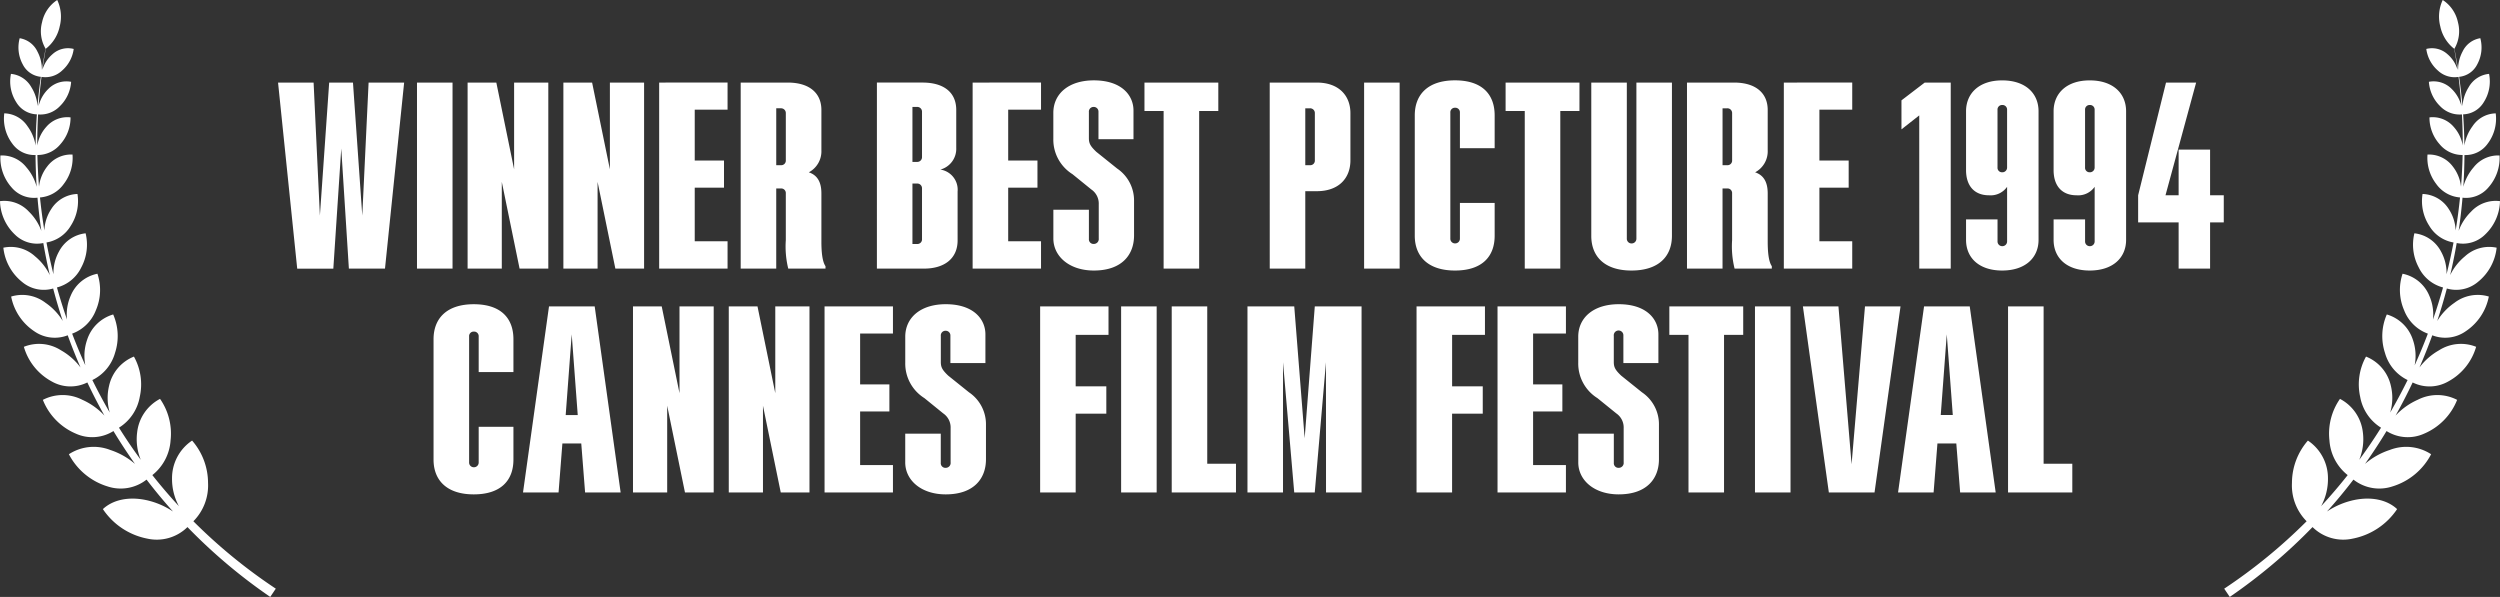
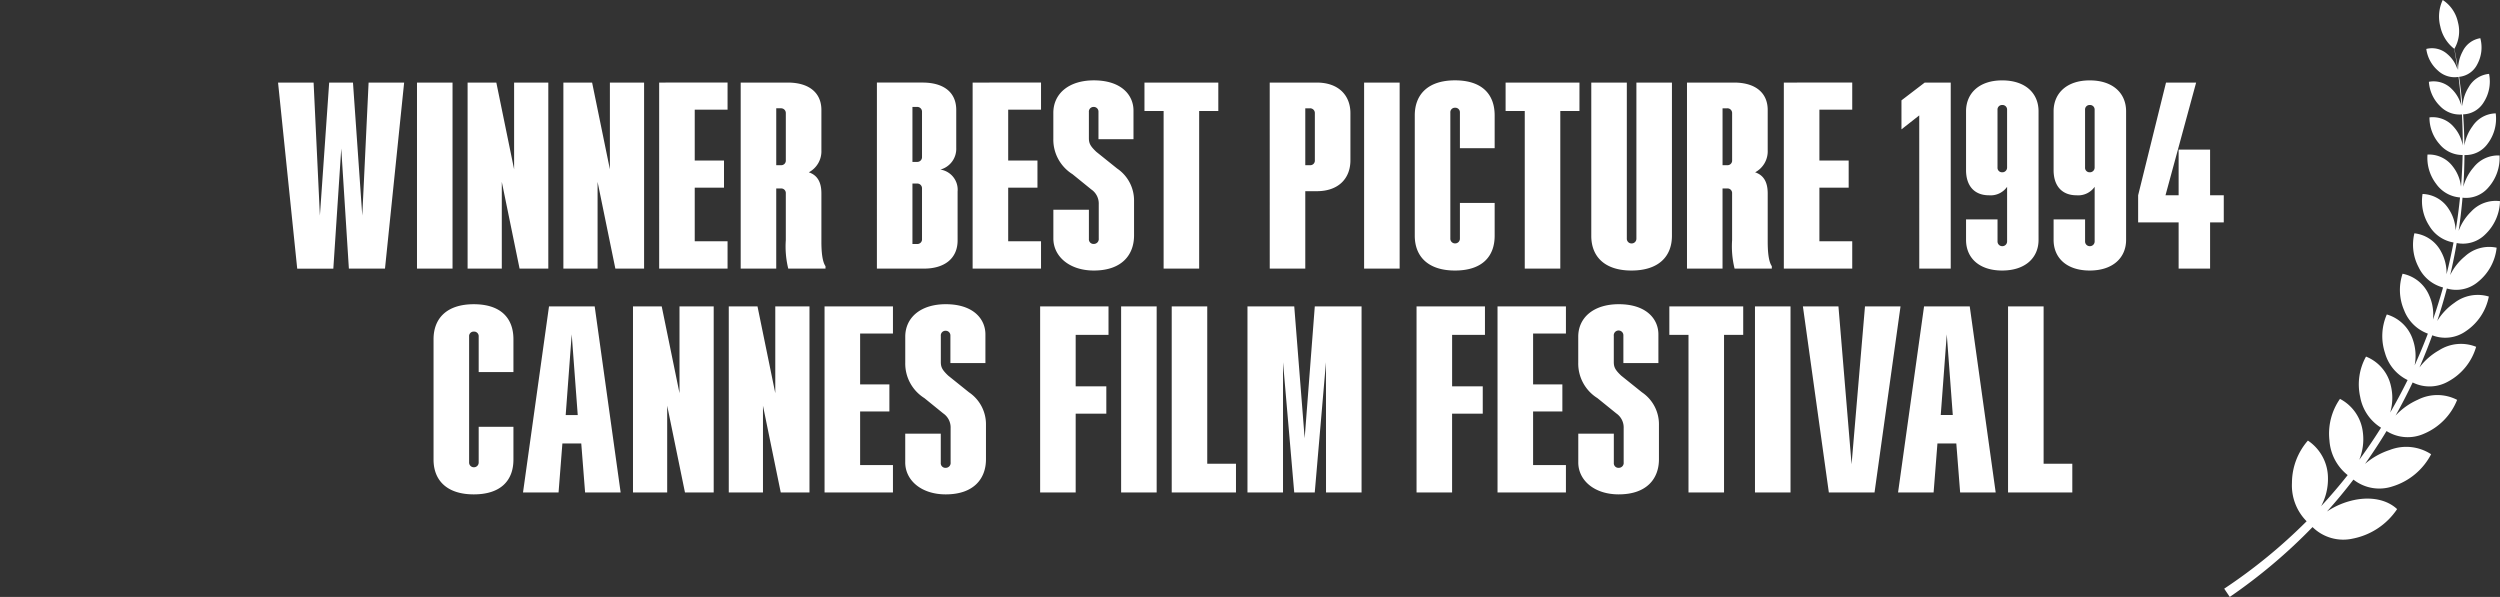
<svg xmlns="http://www.w3.org/2000/svg" width="415" height="99.088" viewBox="0 0 415 99.088">
  <rect x="0" y="0" width="415" height="99.088" fill="#333333" stroke="none" />
  <g id="Group_216" data-name="Group 216" transform="translate(-842.557 -816)">
    <path id="Path_116" data-name="Path 116" d="M-183.79-6.594h5.995l3.179-30.883h-5.9L-181.565-15.4l-1.544-22.072h-3.951L-188.6-15.4l-1.045-22.072h-5.9l3.179,30.883h5.995l1.317-19.937Zm11.308-30.883V-6.594h5.9V-37.477Zm8.4,0V-6.594h5.677v-14.4l2.952,14.4h4.769V-37.477h-5.677v14.4l-2.952-14.4Zm15.9,0V-6.594h5.677v-14.4l2.952,14.4h4.769V-37.477h-5.677v14.4l-2.952-14.4Zm15.9,0V-6.594h11.354v-4.542h-5.45v-8.9h4.859v-4.5h-4.859v-8.447h5.45v-4.5Zm21.436,30.883h6.176V-7c-.545-.772-.681-2.452-.681-4.087v-7.993c0-1.953-.727-3.043-2.089-3.5a3.957,3.957,0,0,0,2.089-3.679v-6.676c0-2.77-1.953-4.542-5.586-4.542h-7.811V-6.594h5.9V-19.9h.772a.762.762,0,0,1,.817.817v7.766A15.34,15.34,0,0,0-110.853-6.594Zm-2-17.167v-9.446h.772a.787.787,0,0,1,.817.817v7.811a.762.762,0,0,1-.817.817ZM-96.138-6.594h7.811c3.406,0,5.586-1.68,5.586-4.678V-19.4A3.379,3.379,0,0,0-85.6-23.035a3.565,3.565,0,0,0,2.634-3.588v-6.313c0-3-2.18-4.542-5.586-4.542h-7.584Zm5.9-4.087V-20.718h.772a.787.787,0,0,1,.817.817v8.4a.762.762,0,0,1-.817.817Zm0-13.625v-9.129h.772a.787.787,0,0,1,.817.817v7.494a.787.787,0,0,1-.817.817Zm9.991-13.17V-6.594h11.354v-4.542h-5.45v-8.9h4.859v-4.5h-4.859v-8.447h5.45v-4.5Zm20.119,31.2c4.723,0,6.676-2.68,6.676-5.813v-5.677a6.4,6.4,0,0,0-2.816-5.45l-3.452-2.77c-1-.954-1.226-1.408-1.226-2.271v-4.314a.776.776,0,0,1,.817-.863.777.777,0,0,1,.772.817v4.542h5.813v-4.769c0-2.5-1.953-5-6.585-5-4.178,0-6.721,2.225-6.721,5.4v4.314a6.764,6.764,0,0,0,3.179,5.859l3.134,2.543a2.834,2.834,0,0,1,1.226,2.452v5.677a.813.813,0,0,1-.817.908.762.762,0,0,1-.817-.817v-4.859h-5.9v4.769C-66.845-8.638-64.211-6.276-60.124-6.276Zm20.664-31.2H-51.722v4.723h3.179V-6.594h5.9V-32.753h3.179Zm8.538,30.883h5.9V-19.447h1.907c3.633,0,5.586-2.135,5.586-5.132V-32.39c0-2.952-1.953-5.087-5.586-5.087h-7.811Zm5.9-17.167v-9.446h.772a.787.787,0,0,1,.817.817v7.811a.762.762,0,0,1-.817.817Zm9.764-13.715V-6.594h5.9V-37.477ZM-.175-6.276c4.542,0,6.585-2.362,6.585-5.768v-5.45H.642v5.9a.787.787,0,0,1-.817.817.777.777,0,0,1-.772-.817V-32.481A.751.751,0,0,1-.175-33.3a.762.762,0,0,1,.817.817v5.9H6.41v-5.45c0-3.452-2.044-5.813-6.585-5.813-4.5,0-6.676,2.362-6.676,5.813v19.983C-6.851-8.638-4.671-6.276-.175-6.276Zm20.664-31.2H8.227v4.723h3.179V-6.594h5.9V-32.753h3.179Zm8.629,31.2c4.542,0,6.721-2.362,6.721-5.768V-37.477h-5.9V-11.59a.787.787,0,0,1-.817.817.777.777,0,0,1-.772-.817V-37.477h-5.9v25.433C22.442-8.638,24.622-6.276,29.118-6.276Zm17.122-.318h6.177V-7c-.545-.772-.681-2.452-.681-4.087v-7.993c0-1.953-.727-3.043-2.089-3.5a3.957,3.957,0,0,0,2.089-3.679v-6.676c0-2.77-1.953-4.542-5.586-4.542H38.337V-6.594h5.9V-19.9h.772a.762.762,0,0,1,.817.817v7.766A15.34,15.34,0,0,0,46.239-6.594Zm-2-17.167v-9.446h.772a.787.787,0,0,1,.817.817v7.811a.762.762,0,0,1-.817.817ZM54.414-37.477V-6.594H65.768v-4.542h-5.45v-8.9h4.859v-4.5H60.318v-8.447h5.45v-4.5ZM76.895-6.594h5.223V-37.477H77.8l-3.86,2.952v4.814l2.952-2.316Zm13.761.318c3.86,0,6.04-2.135,6.04-5.087V-32.708c0-3-2.18-5.132-6.04-5.132-3.815,0-5.995,2.135-5.995,5.132v9.764c0,2.543,1.317,4.178,3.815,4.178a3.327,3.327,0,0,0,3-1.408v9.038a.787.787,0,0,1-.817.817.777.777,0,0,1-.772-.817v-3.633H84.661v3.406C84.661-8.365,86.841-6.276,90.656-6.276ZM89.884-23.4v-9.537a.751.751,0,0,1,.772-.817.762.762,0,0,1,.817.817V-23.4a.787.787,0,0,1-.817.817A.751.751,0,0,1,89.884-23.4ZM105.189-6.276c3.86,0,6.04-2.135,6.04-5.087V-32.708c0-3-2.18-5.132-6.04-5.132-3.815,0-5.995,2.135-5.995,5.132v9.764c0,2.543,1.317,4.178,3.815,4.178a3.327,3.327,0,0,0,3-1.408v9.038a.787.787,0,0,1-.817.817.777.777,0,0,1-.772-.817v-3.633H99.194v3.406C99.194-8.365,101.374-6.276,105.189-6.276ZM104.417-23.4v-9.537a.751.751,0,0,1,.772-.817.762.762,0,0,1,.817.817V-23.4a.787.787,0,0,1-.817.817A.751.751,0,0,1,104.417-23.4Zm8.811,4.632v4.5h6.721v7.675h5.223v-7.675h2.271v-4.5h-2.271V-26.35h-5.223v7.584h-2.18l5.087-18.711h-5ZM-163.058,30.882c4.542,0,6.585-2.362,6.585-5.768v-5.45h-5.768v5.9a.787.787,0,0,1-.817.817.777.777,0,0,1-.772-.817V4.677a.751.751,0,0,1,.772-.817.762.762,0,0,1,.817.817v5.9h5.768V5.131c0-3.452-2.044-5.813-6.585-5.813-4.5,0-6.676,2.362-6.676,5.813V25.114C-169.734,28.52-167.554,30.882-163.058,30.882Zm12.489-31.2-4.314,30.883h5.9l.636-8.129h3.134l.636,8.129h5.9L-142.984-.319Zm2.77,18.03,1-13.4,1,13.4Zm11.172-18.03V30.564h5.677v-14.4l2.952,14.4h4.769V-.319h-5.677v14.4l-2.952-14.4Zm15.9,0V30.564h5.677v-14.4l2.952,14.4h4.769V-.319h-5.677v14.4l-2.952-14.4Zm15.9,0V30.564h11.354V26.022h-5.45v-8.9h4.859v-4.5h-4.859V4.178h5.45v-4.5Zm20.119,31.2c4.723,0,6.676-2.68,6.676-5.813V19.392a6.4,6.4,0,0,0-2.816-5.45l-3.452-2.77c-1-.954-1.226-1.408-1.226-2.271V4.586a.776.776,0,0,1,.817-.863.777.777,0,0,1,.772.817V9.082h5.813V4.314c0-2.5-1.953-5-6.585-5-4.178,0-6.721,2.225-6.721,5.4V9.037A6.764,6.764,0,0,0-88.258,14.9l3.134,2.543A2.834,2.834,0,0,1-83.9,19.891v5.677a.813.813,0,0,1-.817.908.762.762,0,0,1-.817-.817V20.8h-5.9v4.769C-91.438,28.52-88.8,30.882-84.716,30.882Zm15.668-31.2V30.564h5.9V17.484h5.087V12.943h-5.087V4.4h5.45V-.319Zm13.443,0V30.564h5.9V-.319Zm8.4,0V30.564H-36.53V25.8H-41.3V-.319Zm25.614,30.883h5.9V-.319h-7.766l-1.68,21.89L-26.857-.319h-7.766V30.564h5.9V8.946l1.862,21.618h3.406l1.862-21.618ZM-6.556-.319V30.564h5.9V17.484H4.434V12.943H-.652V4.4H4.8V-.319Zm13.443,0V30.564H18.241V26.022h-5.45v-8.9H17.65v-4.5H12.791V4.178h5.45v-4.5Zm20.119,31.2c4.723,0,6.676-2.68,6.676-5.813V19.392a6.4,6.4,0,0,0-2.816-5.45l-3.452-2.77c-1-.954-1.226-1.408-1.226-2.271V4.586a.8.8,0,1,1,1.59-.045V9.082h5.813V4.314c0-2.5-1.953-5-6.585-5-4.178,0-6.721,2.225-6.721,5.4V9.037A6.764,6.764,0,0,0,23.464,14.9L26.6,17.439a2.834,2.834,0,0,1,1.226,2.452v5.677a.813.813,0,0,1-.817.908.762.762,0,0,1-.817-.817V20.8h-5.9v4.769C20.284,28.52,22.919,30.882,27.006,30.882ZM47.67-.319H35.408V4.4h3.179V30.564h5.9V4.4H47.67Zm1.953,0V30.564h5.9V-.319ZM61.885,30.564h7.584L73.784-.319h-5.9l-2.225,26.2-2.18-26.2h-5.9ZM77.69-.319,73.375,30.564h5.9l.636-8.129h3.134l.636,8.129h5.9L85.274-.319Zm2.77,18.03,1-13.4,1,13.4ZM91.632-.319V30.564H102.3V25.8H97.536V-.319Z" transform="translate(1084.26 867.184)" fill="#fff" />
    <path id="Path_105" data-name="Path 105" d="M13.682,86.529a8.436,8.436,0,0,1-2.435-6.37,10.734,10.734,0,0,1,2.647-7.024,7.5,7.5,0,0,1,3.33,6.269,9.46,9.46,0,0,1-1.139,4.623q2.311-2.5,4.411-5.161a8,8,0,0,1-3.025-5.747,10.076,10.076,0,0,1,1.748-6.906,7.168,7.168,0,0,1,3.8,5.571,9,9,0,0,1-.6,4.543q1.907-2.6,3.616-5.33a7.566,7.566,0,0,1-3.461-5.112,9.5,9.5,0,0,1,.967-6.691,6.816,6.816,0,0,1,4.133,4.882,8.562,8.562,0,0,1-.121,4.405q1.539-2.648,2.891-5.394A7.126,7.126,0,0,1,26.693,58.6a8.97,8.97,0,0,1,.3-6.4,6.454,6.454,0,0,1,4.333,4.222,8.133,8.133,0,0,1,.287,4.223q1.181-2.594,2.193-5.26a6.679,6.679,0,0,1-3.94-3.882,8.472,8.472,0,0,1-.258-6.063,6.087,6.087,0,0,1,4.42,3.606,7.739,7.739,0,0,1,.627,4.008q.919-2.639,1.672-5.335A6.231,6.231,0,0,1,32.3,44.411a8,8,0,0,1-.73-5.684,5.712,5.712,0,0,1,4.422,3.028,7.334,7.334,0,0,1,.917,3.772q.659-2.617,1.159-5.277a5.789,5.789,0,0,1-4.029-2.771,7.53,7.53,0,0,1-1.114-5.28,5.337,5.337,0,0,1,4.348,2.5,6.937,6.937,0,0,1,1.147,3.554q.447-2.721.726-5.475a5.346,5.346,0,0,1-3.968-2.267,7.078,7.078,0,0,1-1.431-4.857,4.96,4.96,0,0,1,4.218,2.009,6.566,6.566,0,0,1,1.344,3.326q.211-2.619.267-5.259a4.908,4.908,0,0,1-3.84-1.816,6.632,6.632,0,0,1-1.663-4.429,4.583,4.583,0,0,1,4.03,1.581,6.162,6.162,0,0,1,1.493,3.089q.009-2.574-.133-5.161A4.475,4.475,0,0,1,35.8,17.579a6.191,6.191,0,0,1-1.824-4,4.2,4.2,0,0,1,3.8,1.2,5.771,5.771,0,0,1,1.6,2.85Q39.2,15.2,38.9,12.765A4.045,4.045,0,0,1,35.459,11.7a5.744,5.744,0,0,1-1.912-3.576,3.823,3.823,0,0,1,3.532.887,5.38,5.38,0,0,1,1.666,2.61Q38.5,9.859,38.183,8.1a6.35,6.35,0,0,1-2.308-3.7,6.463,6.463,0,0,1,.4-4.4A5.829,5.829,0,0,1,38.8,3.7a5.736,5.736,0,0,1-.588,4.389q.344,1.755.618,3.513a6.259,6.259,0,0,1,.74-3.045,3.944,3.944,0,0,1,2.944-2.217,5.887,5.887,0,0,1-.52,4.363A3.765,3.765,0,0,1,39,12.752q.345,2.433.555,4.868a6.821,6.821,0,0,1,1.029-3.151,4.344,4.344,0,0,1,3.383-2.205,6.389,6.389,0,0,1-.892,4.719,4.129,4.129,0,0,1-3.414,2q.182,2.589.214,5.173a7.405,7.405,0,0,1,1.353-3.213,4.744,4.744,0,0,1,3.843-2.125,6.879,6.879,0,0,1-1.339,5.037,4.5,4.5,0,0,1-3.851,1.881q-.015,2.649-.186,5.283a7.977,7.977,0,0,1,1.7-3.232A5.154,5.154,0,0,1,45.71,25.81a7.392,7.392,0,0,1-1.857,5.311,4.861,4.861,0,0,1-4.293,1.695q-.237,2.77-.643,5.514a8.579,8.579,0,0,1,2.07-3.2,5.56,5.56,0,0,1,4.795-1.739,7.9,7.9,0,0,1-2.455,5.525,5.219,5.219,0,0,1-4.733,1.427q-.461,2.682-1.083,5.329a9.212,9.212,0,0,1,2.45-3.119,5.96,5.96,0,0,1,5.264-1.436A8.426,8.426,0,0,1,42.117,46.8a5.576,5.576,0,0,1-5.158,1.091q-.715,2.727-1.6,5.4a9.85,9.85,0,0,1,2.851-3.018,6.366,6.366,0,0,1,5.718-1.047A8.971,8.971,0,0,1,40.1,54.985a5.924,5.924,0,0,1-5.56.674q-.978,2.7-2.129,5.344a10.532,10.532,0,0,1,3.263-2.862,6.763,6.763,0,0,1,6.146-.57,9.538,9.538,0,0,1-4.611,5.742,6.268,6.268,0,0,1-5.927.174q-1.321,2.794-2.837,5.5a11.253,11.253,0,0,1,3.686-2.627,7.157,7.157,0,0,1,6.535.017,10.135,10.135,0,0,1-5.47,5.606,6.6,6.6,0,0,1-6.247-.428q-1.684,2.785-3.575,5.453a12,12,0,0,1,4.109-2.315,7.546,7.546,0,0,1,6.864.71,10.784,10.784,0,0,1-6.393,5.335,6.935,6.935,0,0,1-6.5-1.125q-2.085,2.727-4.392,5.3A12.913,12.913,0,0,1,21.588,83c2.863-.591,5.46-.036,7.114,1.511a11.5,11.5,0,0,1-7.372,4.9,7.255,7.255,0,0,1-6.666-1.917A89.777,89.777,0,0,1,.924,99.088L0,97.72A88.424,88.424,0,0,0,13.682,86.529" transform="translate(1211.775 816)" fill="#fff" />
-     <path id="Path_106" data-name="Path 106" d="M32.1,86.529a8.436,8.436,0,0,0,2.435-6.37,10.734,10.734,0,0,0-2.647-7.024,7.5,7.5,0,0,0-3.33,6.269A9.46,9.46,0,0,0,29.7,84.026q-2.311-2.5-4.411-5.161a8,8,0,0,0,3.025-5.747,10.076,10.076,0,0,0-1.748-6.906,7.168,7.168,0,0,0-3.8,5.571,9,9,0,0,0,.6,4.543q-1.907-2.6-3.616-5.33A7.566,7.566,0,0,0,23.2,65.884a9.5,9.5,0,0,0-.967-6.691A6.816,6.816,0,0,0,18.1,64.076a8.562,8.562,0,0,0,.121,4.405q-1.539-2.648-2.891-5.394A7.126,7.126,0,0,0,19.089,58.6a8.97,8.97,0,0,0-.3-6.4,6.454,6.454,0,0,0-4.333,4.222,8.133,8.133,0,0,0-.287,4.223q-1.181-2.594-2.193-5.26a6.679,6.679,0,0,0,3.94-3.882,8.472,8.472,0,0,0,.258-6.063,6.087,6.087,0,0,0-4.42,3.606,7.739,7.739,0,0,0-.627,4.008q-.919-2.639-1.672-5.335a6.231,6.231,0,0,0,4.027-3.308,8,8,0,0,0,.73-5.684,5.712,5.712,0,0,0-4.422,3.028,7.334,7.334,0,0,0-.917,3.772Q8.217,42.91,7.716,40.25a5.789,5.789,0,0,0,4.029-2.771,7.53,7.53,0,0,0,1.114-5.28,5.337,5.337,0,0,0-4.348,2.5,6.937,6.937,0,0,0-1.147,3.554q-.447-2.721-.726-5.475a5.346,5.346,0,0,0,3.968-2.267,7.078,7.078,0,0,0,1.431-4.857,4.96,4.96,0,0,0-4.218,2.009,6.566,6.566,0,0,0-1.344,3.326q-.211-2.619-.267-5.259a4.908,4.908,0,0,0,3.84-1.816,6.632,6.632,0,0,0,1.663-4.429,4.583,4.583,0,0,0-4.03,1.581,6.162,6.162,0,0,0-1.493,3.089q-.009-2.574.133-5.161a4.475,4.475,0,0,0,3.662-1.413,6.191,6.191,0,0,0,1.824-4,4.2,4.2,0,0,0-3.8,1.2,5.771,5.771,0,0,0-1.6,2.85q.172-2.432.479-4.869A4.045,4.045,0,0,0,10.322,11.7a5.744,5.744,0,0,0,1.912-3.576A3.823,3.823,0,0,0,8.7,9.01a5.38,5.38,0,0,0-1.666,2.61Q7.282,9.859,7.6,8.1A6.35,6.35,0,0,0,9.907,4.4,6.463,6.463,0,0,0,9.5,0,5.829,5.829,0,0,0,6.981,3.7a5.736,5.736,0,0,0,.588,4.389q-.344,1.755-.617,3.513a6.259,6.259,0,0,0-.74-3.045A3.944,3.944,0,0,0,3.267,6.345a5.887,5.887,0,0,0,.52,4.363,3.765,3.765,0,0,0,2.994,2.044q-.345,2.433-.555,4.868A6.821,6.821,0,0,0,5.2,14.469a4.344,4.344,0,0,0-3.383-2.205,6.389,6.389,0,0,0,.892,4.719,4.129,4.129,0,0,0,3.414,2q-.182,2.589-.214,5.173A7.405,7.405,0,0,0,4.554,20.94,4.744,4.744,0,0,0,.711,18.815,6.879,6.879,0,0,0,2.05,23.852,4.5,4.5,0,0,0,5.9,25.733q.015,2.649.186,5.283a7.977,7.977,0,0,0-1.7-3.232A5.154,5.154,0,0,0,.072,25.81,7.392,7.392,0,0,0,1.929,31.12a4.861,4.861,0,0,0,4.293,1.695q.237,2.77.643,5.514a8.579,8.579,0,0,0-2.07-3.2A5.56,5.56,0,0,0,0,33.393a7.9,7.9,0,0,0,2.455,5.525,5.219,5.219,0,0,0,4.733,1.427q.461,2.682,1.083,5.329a9.212,9.212,0,0,0-2.45-3.119A5.96,5.96,0,0,0,.557,41.118,8.426,8.426,0,0,0,3.665,46.8,5.576,5.576,0,0,0,8.823,47.89q.715,2.727,1.6,5.4A9.85,9.85,0,0,0,7.57,50.275a6.366,6.366,0,0,0-5.718-1.047,8.971,8.971,0,0,0,3.829,5.756,5.924,5.924,0,0,0,5.56.674q.978,2.7,2.129,5.344a10.532,10.532,0,0,0-3.263-2.862,6.763,6.763,0,0,0-6.146-.57,9.538,9.538,0,0,0,4.611,5.742,6.268,6.268,0,0,0,5.927.174q1.321,2.794,2.837,5.5a11.253,11.253,0,0,0-3.686-2.627,7.157,7.157,0,0,0-6.535.017,10.135,10.135,0,0,0,5.47,5.606,6.6,6.6,0,0,0,6.247-.428q1.684,2.785,3.575,5.453A12,12,0,0,0,18.3,74.693a7.546,7.546,0,0,0-6.864.71,10.784,10.784,0,0,0,6.393,5.335,6.935,6.935,0,0,0,6.5-1.125q2.085,2.727,4.392,5.3A12.913,12.913,0,0,0,24.194,83c-2.863-.591-5.46-.036-7.114,1.511a11.5,11.5,0,0,0,7.372,4.9,7.255,7.255,0,0,0,6.666-1.917,89.777,89.777,0,0,0,13.74,11.594l.924-1.369A88.424,88.424,0,0,1,32.1,86.529" transform="translate(842.557 816)" fill="#fff" />
  </g>
</svg>